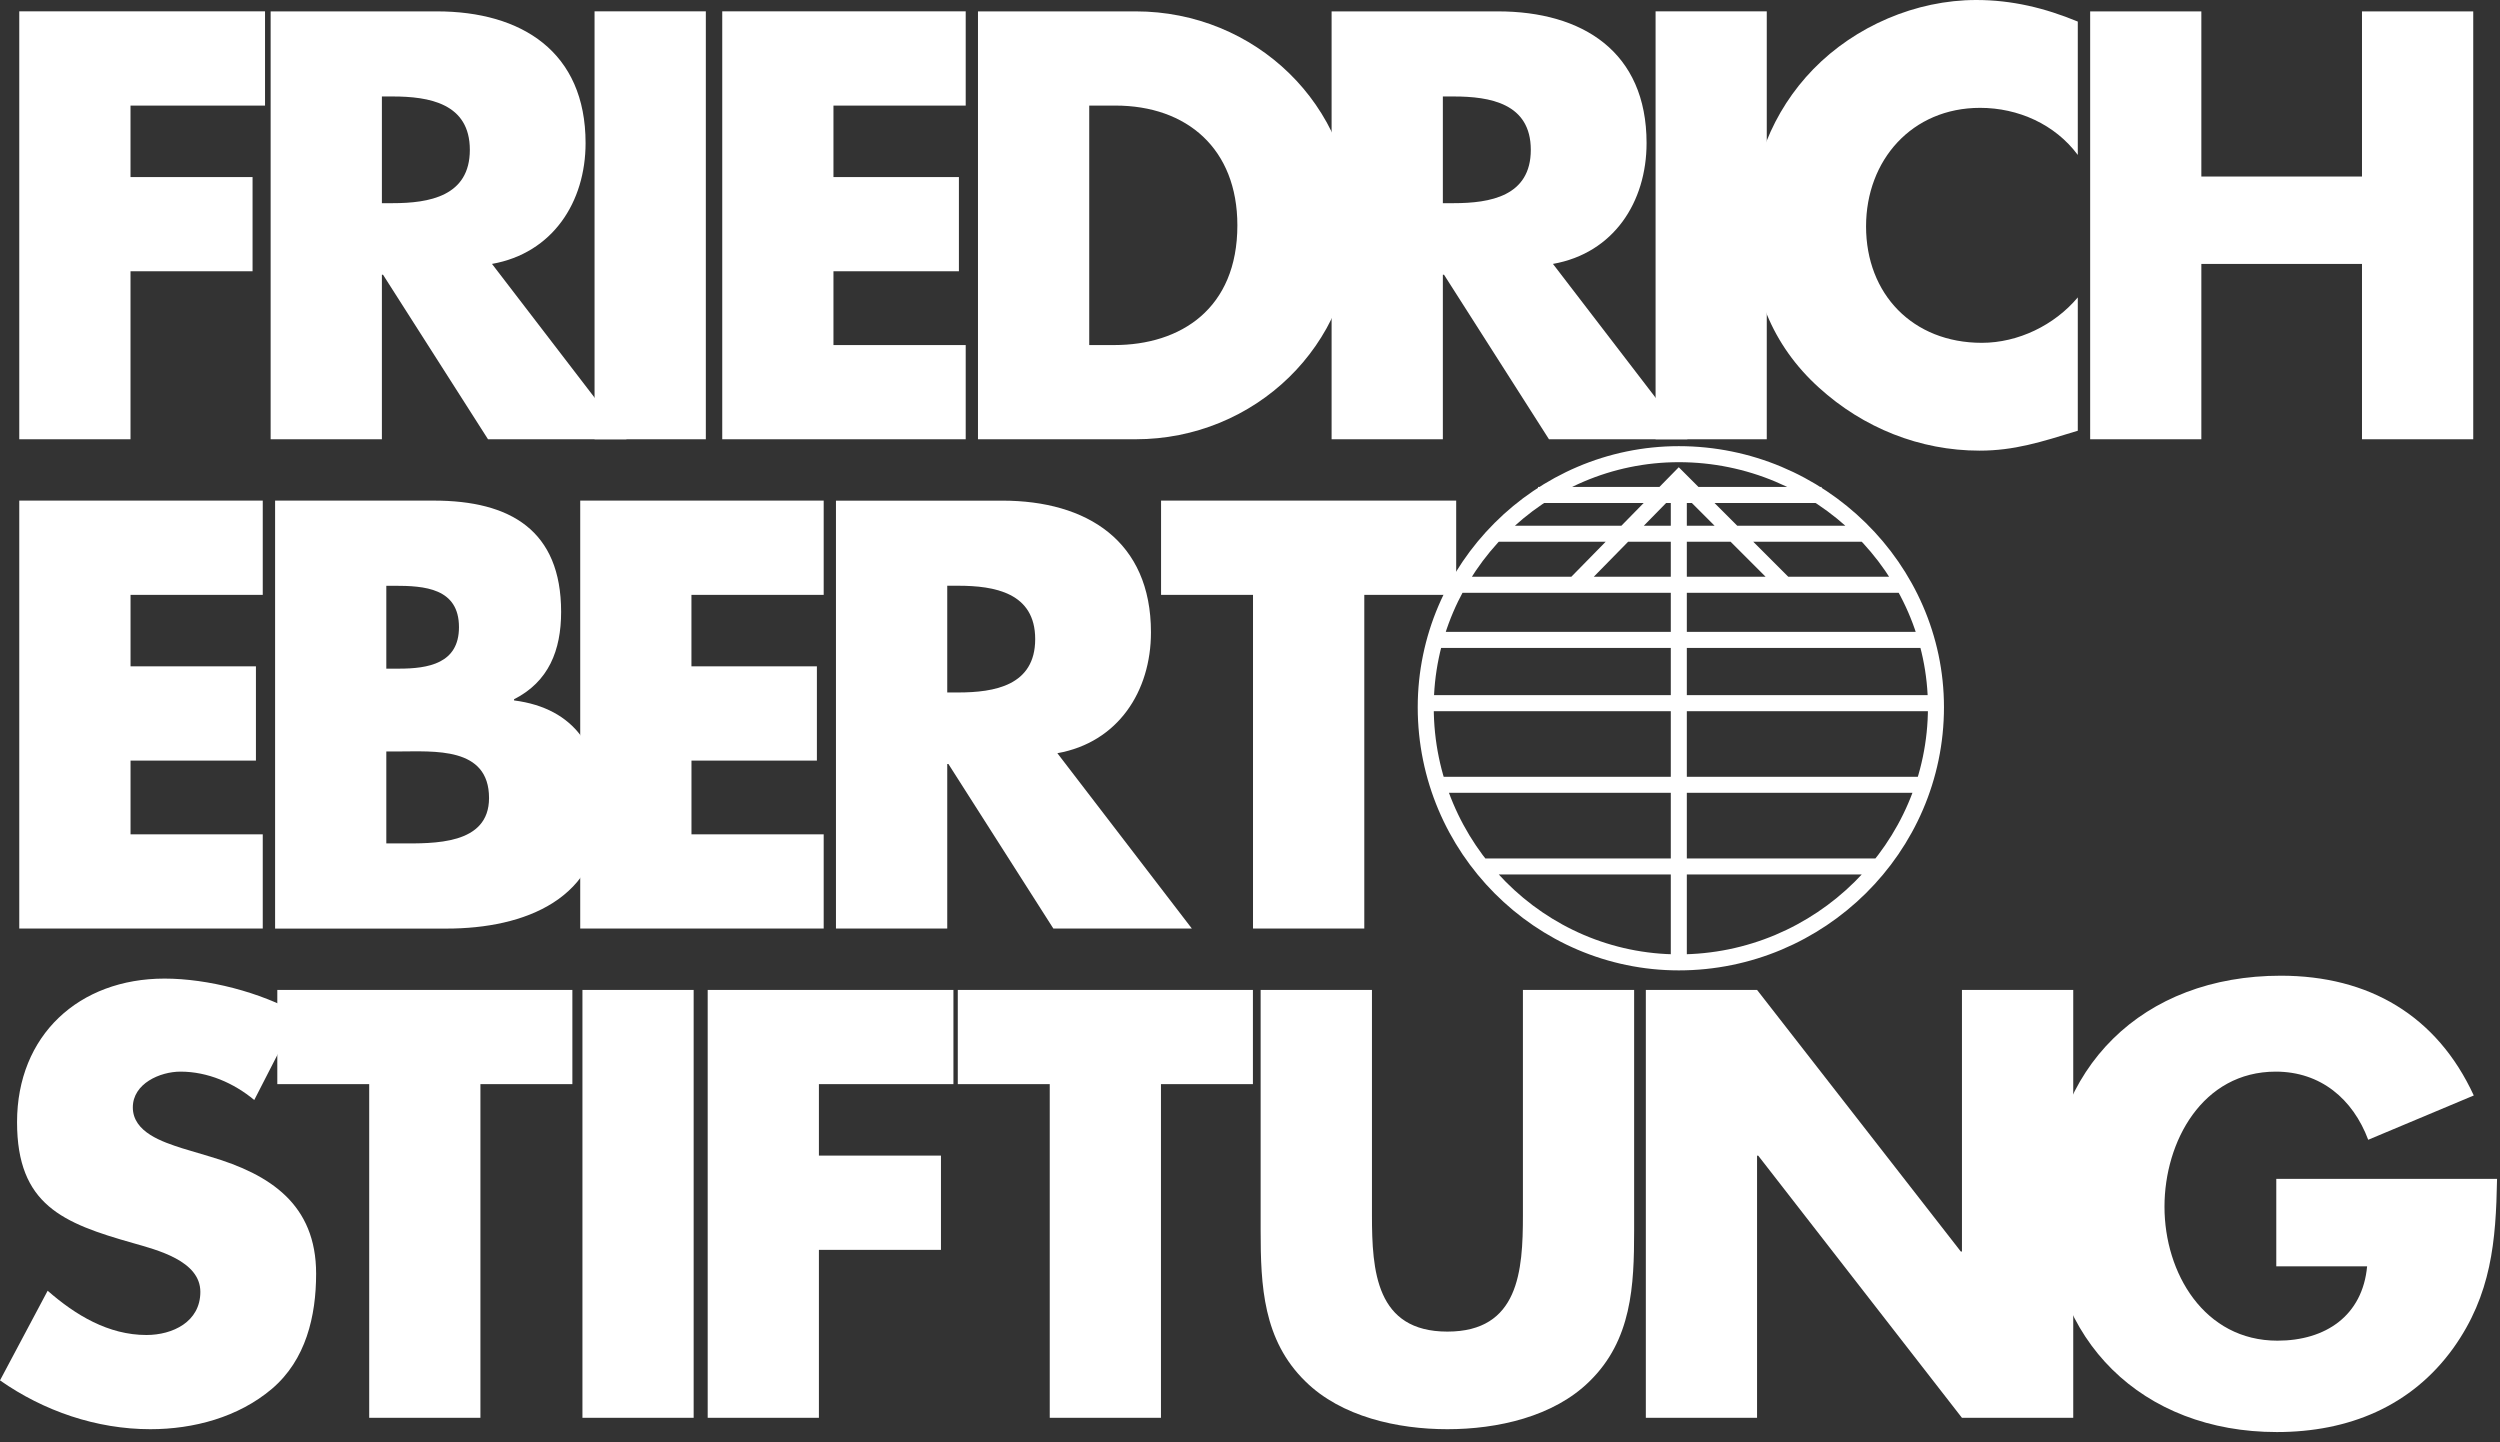
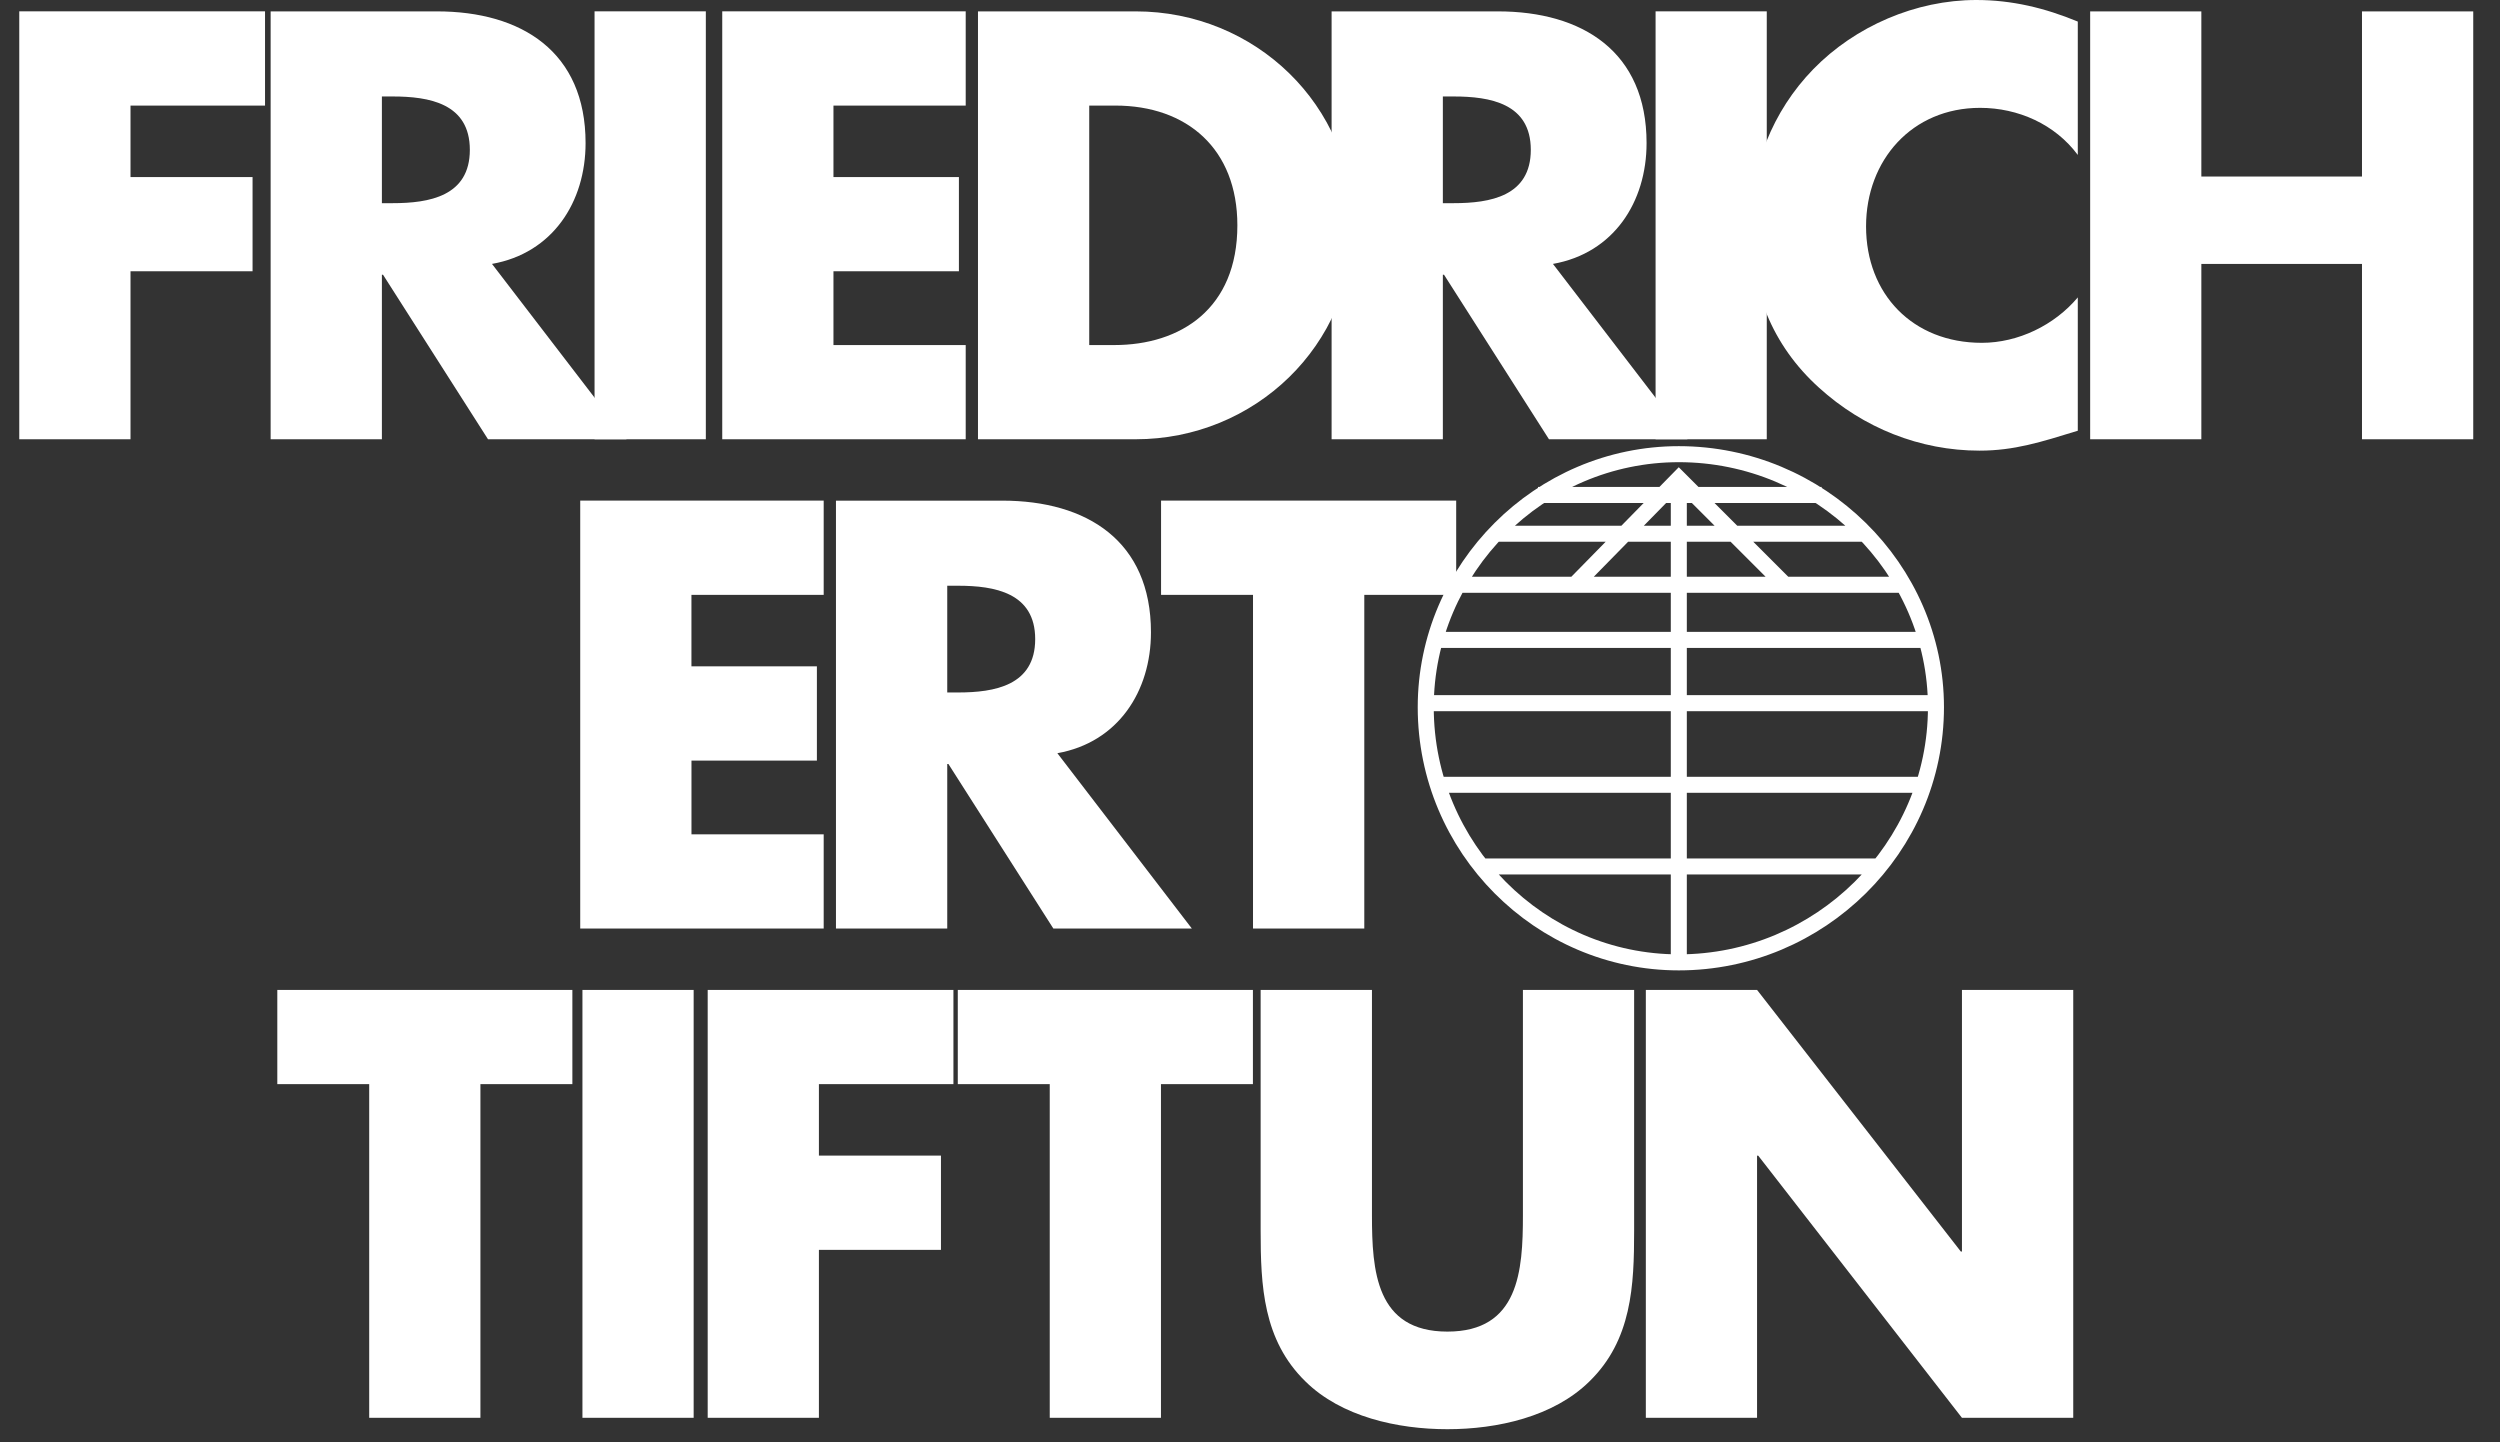
<svg xmlns="http://www.w3.org/2000/svg" width="78px" height="45px" viewBox="0 0 78 45" version="1.1">
  <rect x="0" y="0" width="78" height="45" fill="#333333" stroke="none" />
  <title>Friedrich-Ebert-Stiftung-Inolares-Referenz-Copy-1-1</title>
  <g id="Page-1" stroke="none" stroke-width="1" fill="none" fill-rule="evenodd">
    <g id="Friedrich-Ebert-Stiftung-Inolares-Referenz-Copy-1-1">
-       <path d="M9.313,31.629 C8.127,30.956 6.481,30.532 5.134,30.532 C2.461,30.532 0.532,32.302 0.532,35.011 C0.532,37.596 1.966,38.164 4.144,38.782 C4.888,38.996 6.251,39.332 6.251,40.306 C6.251,41.244 5.383,41.652 4.569,41.652 C3.382,41.652 2.356,41.032 1.487,40.271 L0,43.068 C1.364,44.024 3.01,44.591 4.692,44.591 C6.038,44.591 7.436,44.219 8.482,43.333 C9.544,42.431 9.863,41.067 9.863,39.738 C9.863,37.578 8.428,36.64 6.57,36.091 L5.684,35.826 C5.082,35.631 4.144,35.33 4.144,34.551 C4.144,33.807 4.993,33.435 5.632,33.435 C6.481,33.435 7.294,33.789 7.933,34.32 L9.313,31.629 Z" id="Path" fill="#FFFFFF" fill-rule="nonzero" />
      <path d="M14.99,33.824 L17.858,33.824 L17.858,30.885 L8.652,30.885 L8.652,33.824 L11.519,33.824 L11.519,44.236 L14.989,44.236 L14.989,33.824 L14.99,33.824 Z M21.642,30.885 L18.172,30.885 L18.172,44.236 L21.642,44.236 L21.642,30.885 L21.642,30.885 Z M29.747,33.824 L29.747,30.885 L22.08,30.885 L22.08,44.236 L25.55,44.236 L25.55,38.996 L29.358,38.996 L29.358,36.055 L25.55,36.055 L25.55,33.824 L29.747,33.824 L29.747,33.824 Z M36.222,33.824 L39.091,33.824 L39.091,30.885 L29.883,30.885 L29.883,33.824 L32.752,33.824 L32.752,44.236 L36.222,44.236 L36.222,33.824 L36.222,33.824 Z M47.515,30.885 L47.515,37.916 C47.515,39.651 47.391,41.546 45.159,41.546 C42.928,41.546 42.805,39.651 42.805,37.916 L42.805,30.885 L39.332,30.885 L39.332,38.394 C39.332,40.111 39.405,41.811 40.732,43.103 C41.848,44.202 43.602,44.591 45.159,44.591 C46.718,44.591 48.47,44.202 49.587,43.103 C50.915,41.811 50.985,40.111 50.985,38.394 L50.985,30.885 L47.515,30.885 Z M51.35,44.236 L54.82,44.236 L54.82,36.056 L54.856,36.056 L61.213,44.236 L64.685,44.236 L64.685,30.885 L61.213,30.885 L61.213,39.048 L61.178,39.048 L54.82,30.885 L51.35,30.885 L51.35,44.236 Z" id="Shape" fill="#FFFFFF" fill-rule="nonzero" />
-       <path d="M71.02,36.781 L71.02,39.509 L73.854,39.509 C73.712,41.049 72.561,41.829 71.056,41.829 C68.772,41.829 67.532,39.721 67.532,37.65 C67.532,35.613 68.717,33.435 71.003,33.435 C72.401,33.435 73.41,34.285 73.888,35.561 L77.182,34.179 C76.031,31.683 73.907,30.442 71.161,30.442 C66.859,30.442 63.918,33.293 63.918,37.632 C63.918,41.829 66.841,44.68 71.038,44.68 C73.269,44.68 75.234,43.882 76.545,42.059 C77.732,40.394 77.873,38.73 77.908,36.781 L71.02,36.781 L71.02,36.781 Z M8.198,18.559 L8.198,15.619 L0.601,15.619 L0.601,28.971 L8.198,28.971 L8.198,26.032 L4.073,26.032 L4.073,23.73 L7.985,23.73 L7.985,20.79 L4.073,20.79 L4.073,18.559 L8.198,18.559 Z M12.053,23.446 L12.407,23.446 C13.541,23.446 15.258,23.287 15.258,24.899 C15.258,26.368 13.523,26.315 12.496,26.315 L12.053,26.315 L12.053,23.446 L12.053,23.446 Z M13.93,28.972 C16.374,28.972 18.764,28.051 18.764,25.252 C18.764,23.393 17.95,22.1 16.038,21.853 L16.038,21.817 C17.117,21.269 17.507,20.295 17.507,19.09 C17.507,16.541 15.913,15.619 13.541,15.619 L8.583,15.619 L8.583,28.972 L13.93,28.972 Z M12.053,18.276 L12.302,18.276 C13.24,18.276 14.32,18.347 14.32,19.568 C14.32,20.702 13.363,20.862 12.443,20.862 L12.053,20.862 L12.053,18.276 Z" id="Shape" fill="#FFFFFF" fill-rule="nonzero" />
      <path d="M25.699,18.559 L25.699,15.619 L18.103,15.619 L18.103,28.971 L25.699,28.971 L25.699,26.032 L21.574,26.032 L21.574,23.73 L25.487,23.73 L25.487,20.79 L21.573,20.79 L21.573,18.559 L25.699,18.559 L25.699,18.559 Z M32.989,23.5 C34.884,23.163 35.91,21.569 35.91,19.728 C35.91,16.877 33.91,15.62 31.271,15.62 L26.082,15.62 L26.082,28.971 L29.554,28.971 L29.554,23.836 L29.59,23.836 L32.865,28.971 L37.186,28.971 L32.989,23.499 L32.989,23.5 Z M29.554,18.275 L29.891,18.275 C31.024,18.275 32.298,18.489 32.298,19.94 C32.298,21.393 31.024,21.605 29.891,21.605 L29.554,21.605 L29.554,18.275 Z M42.566,18.559 L45.433,18.559 L45.433,15.619 L36.225,15.619 L36.225,18.559 L39.094,18.559 L39.094,28.971 L42.566,28.971 L42.566,18.559 L42.566,18.559 Z M8.269,3.294 L8.269,0.354 L0.601,0.354 L0.601,13.705 L4.072,13.705 L4.072,8.464 L7.88,8.464 L7.88,5.524 L4.072,5.524 L4.072,3.294 L8.269,3.294 Z M15.35,8.234 C17.244,7.898 18.27,6.304 18.27,4.463 C18.27,1.612 16.271,0.355 13.632,0.355 L8.444,0.355 L8.444,13.705 L11.915,13.705 L11.915,8.571 L11.95,8.571 L15.226,13.705 L19.547,13.705 L15.35,8.234 Z M11.915,3.01 L12.25,3.01 C13.384,3.01 14.659,3.223 14.659,4.675 C14.659,6.126 13.384,6.339 12.25,6.339 L11.915,6.339 L11.915,3.01 L11.915,3.01 Z" id="Shape" fill="#FFFFFF" fill-rule="nonzero" />
      <path d="M22.022,0.354 L18.55,0.354 L18.55,13.705 L22.022,13.705 L22.022,0.354 Z M30.13,3.294 L30.13,0.354 L22.534,0.354 L22.534,13.705 L30.13,13.705 L30.13,10.766 L26.004,10.766 L26.004,8.464 L29.918,8.464 L29.918,5.524 L26.004,5.524 L26.004,3.294 L30.13,3.294 Z M30.513,13.705 L35.436,13.705 C39.138,13.705 42.217,10.783 42.217,7.03 C42.217,3.276 39.156,0.355 35.436,0.355 L30.513,0.355 L30.513,13.705 Z M33.984,3.294 L34.799,3.294 C37.03,3.294 38.606,4.64 38.606,7.03 C38.606,9.633 36.835,10.766 34.763,10.766 L33.984,10.766 L33.984,3.294 Z" id="Shape" fill="#FFFFFF" fill-rule="nonzero" />
      <path d="M48.452,8.234 C50.347,7.898 51.373,6.304 51.373,4.463 C51.373,1.612 49.373,0.355 46.734,0.355 L41.546,0.355 L41.546,13.705 L45.017,13.705 L45.017,8.571 L45.053,8.571 L48.328,13.705 L52.649,13.705 L48.452,8.234 Z M45.017,3.01 L45.353,3.01 C46.486,3.01 47.761,3.223 47.761,4.675 C47.761,6.126 46.486,6.339 45.353,6.339 L45.017,6.339 L45.017,3.01 L45.017,3.01 Z" id="Shape" fill="#FFFFFF" fill-rule="nonzero" />
      <polygon id="Path" fill="#FFFFFF" fill-rule="nonzero" points="55.123 0.354 51.654 0.354 51.654 13.705 55.123 13.705" />
      <path d="M64.827,0.673 C63.798,0.248 62.771,0 61.657,0 C59.779,0 57.883,0.814 56.573,2.16 C55.299,3.47 54.609,5.224 54.609,7.049 C54.609,9.03 55.281,10.766 56.751,12.094 C58.133,13.351 59.903,14.06 61.761,14.06 C62.842,14.06 63.674,13.794 64.827,13.439 L64.827,9.279 C64.099,10.146 62.967,10.696 61.833,10.696 C59.673,10.696 58.221,9.172 58.221,7.065 C58.221,4.993 59.655,3.365 61.779,3.365 C62.967,3.365 64.117,3.878 64.827,4.834 L64.827,0.673 Z M68.682,5.507 L68.682,0.355 L65.213,0.355 L65.213,13.705 L68.682,13.705 L68.682,8.234 L73.694,8.234 L73.694,13.705 L77.165,13.705 L77.165,0.355 L73.694,0.355 L73.694,5.507 L68.682,5.507 Z" id="Shape" fill="#FFFFFF" fill-rule="nonzero" />
      <path d="M45.502,18.245 L59.321,18.245 M47.985,15.443 L56.836,15.443 M46.647,16.653 L58.237,16.653 M44.8,19.965 L60.083,19.965 M46.264,27.034 L58.554,27.034 M44.864,24.486 L59.956,24.486 M44.482,21.939 L60.339,21.939 M49.13,18.245 L52.379,14.933 L55.691,18.245 M52.379,29.962 L52.379,14.933 M44.483,22.066 C44.483,17.735 48.048,14.17 52.379,14.17 C56.772,14.17 60.402,17.735 60.402,22.065 C60.402,26.46 56.772,30.026 52.379,30.026 C48.048,30.026 44.483,26.46 44.483,22.066 L44.483,22.066 Z" id="Shape" stroke="#FFFFFF" stroke-width="0.5" />
    </g>
  </g>
</svg>